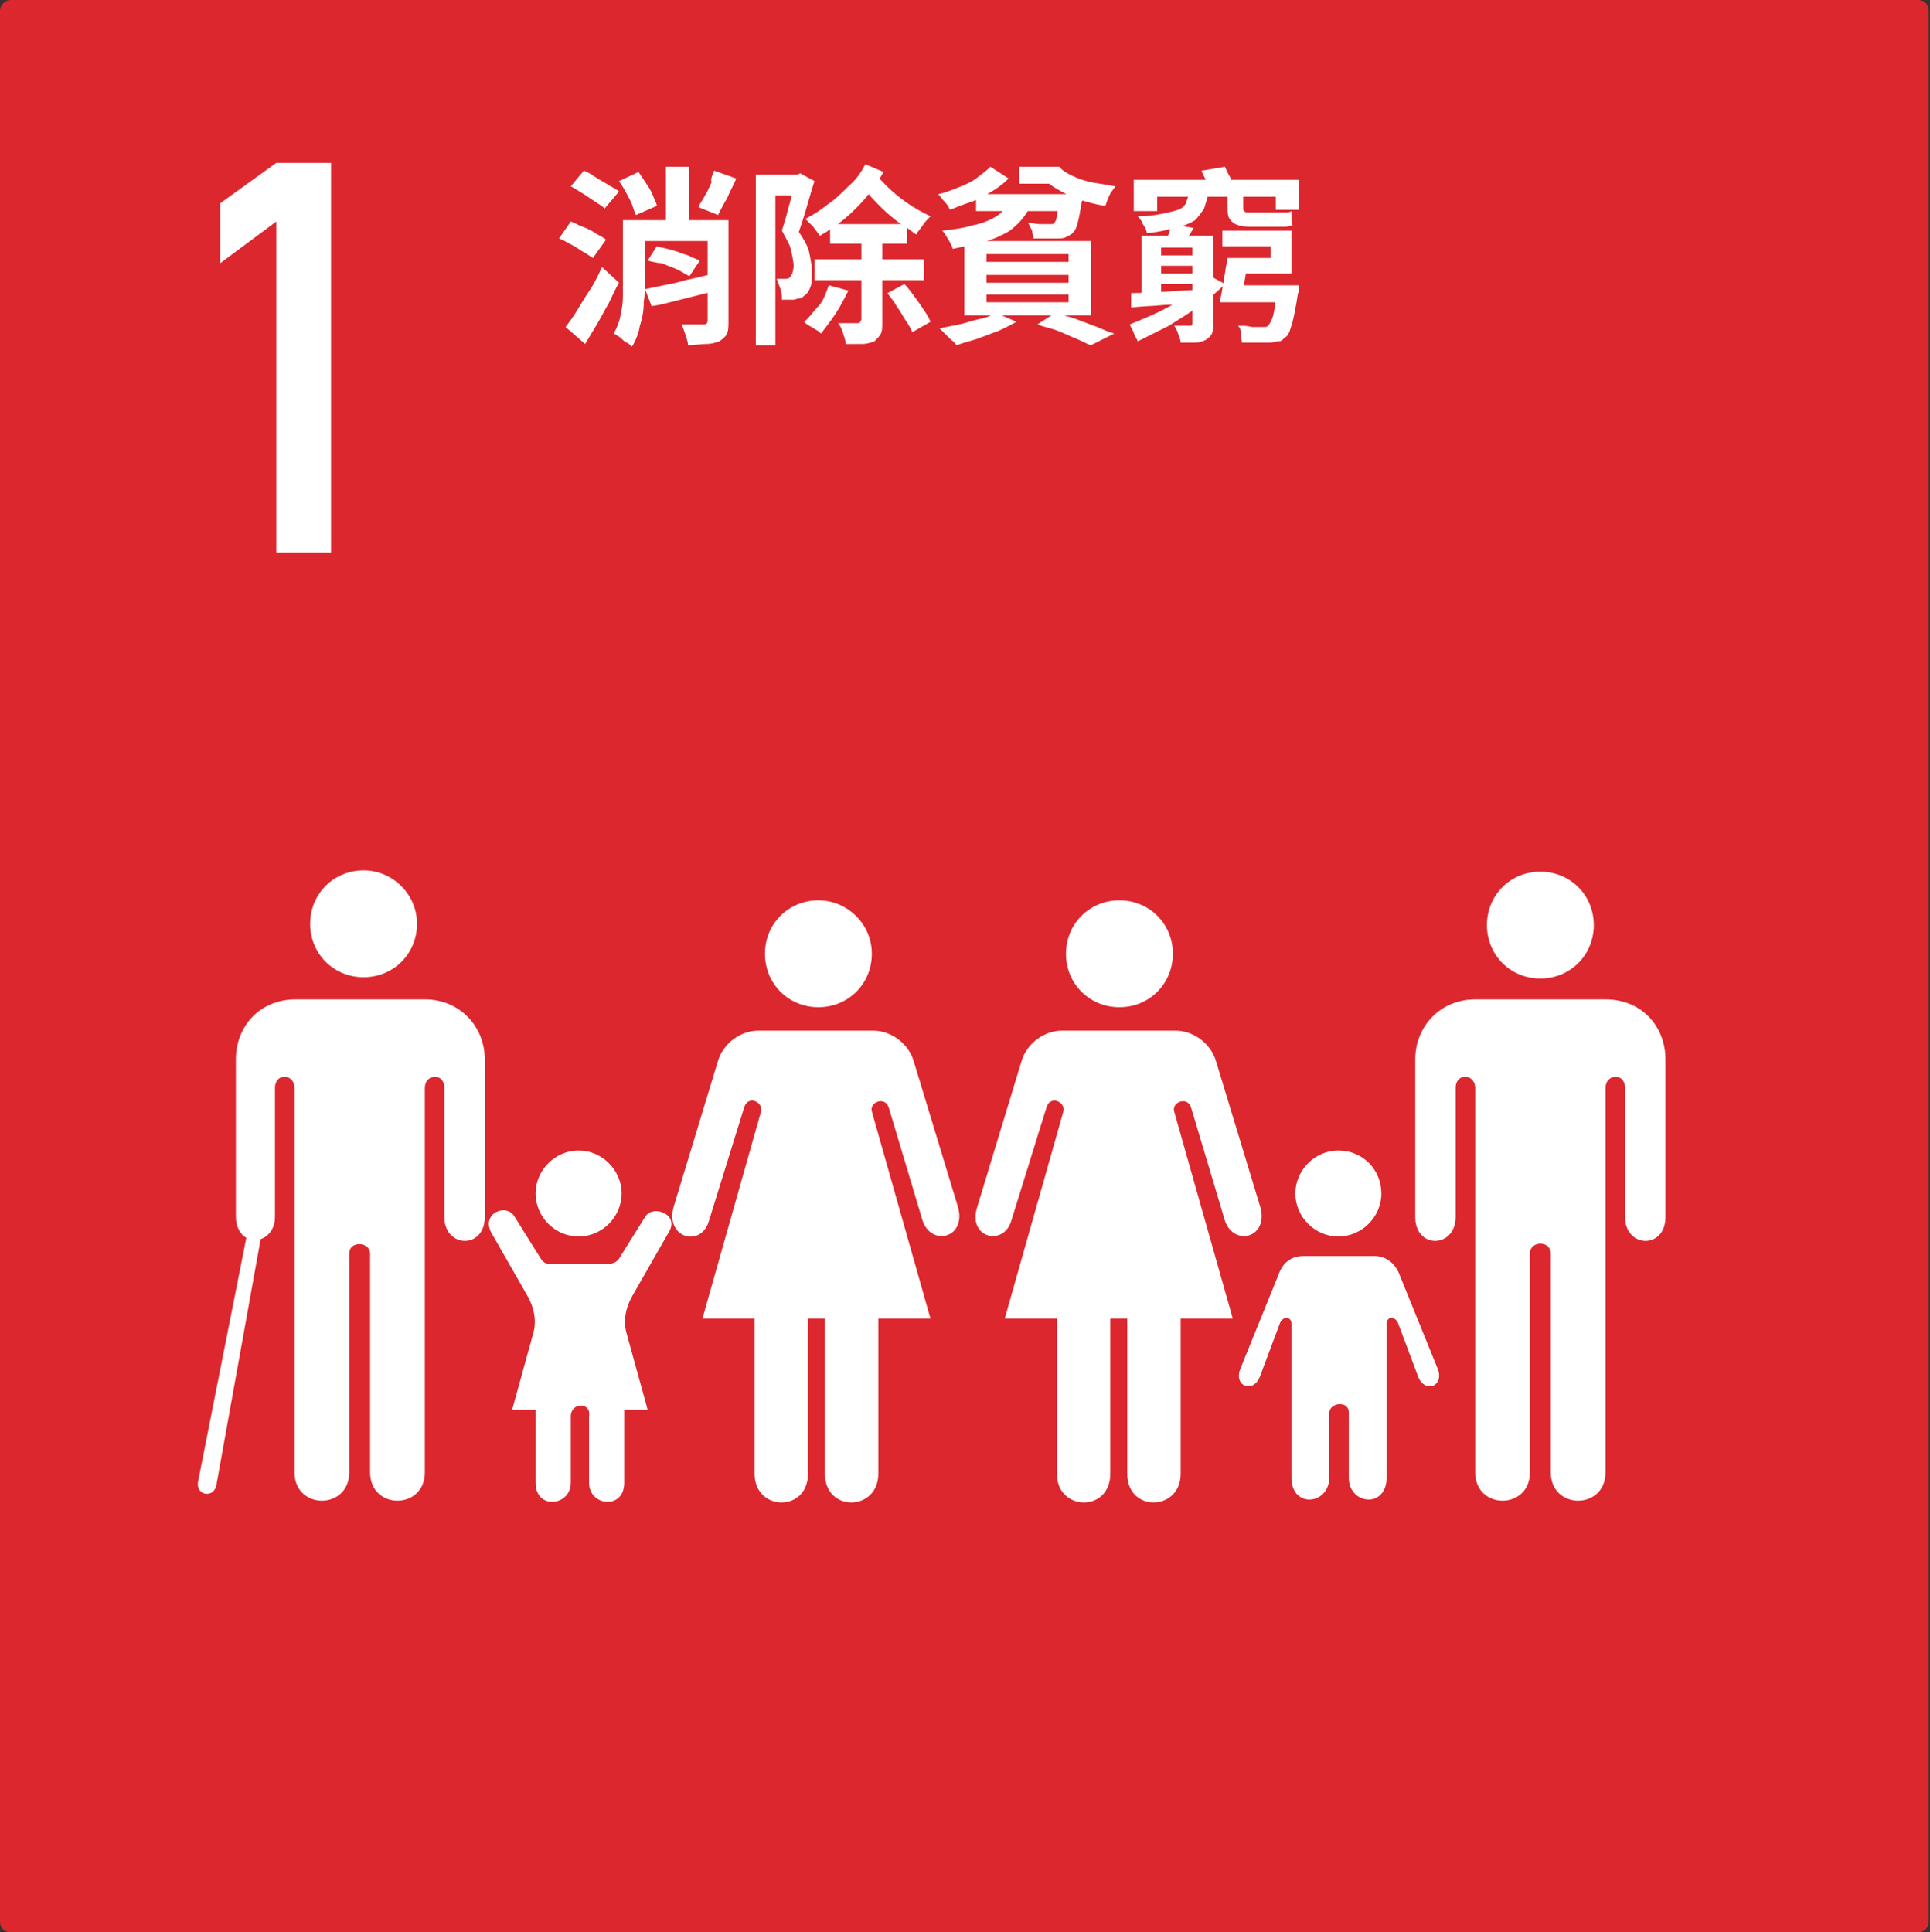
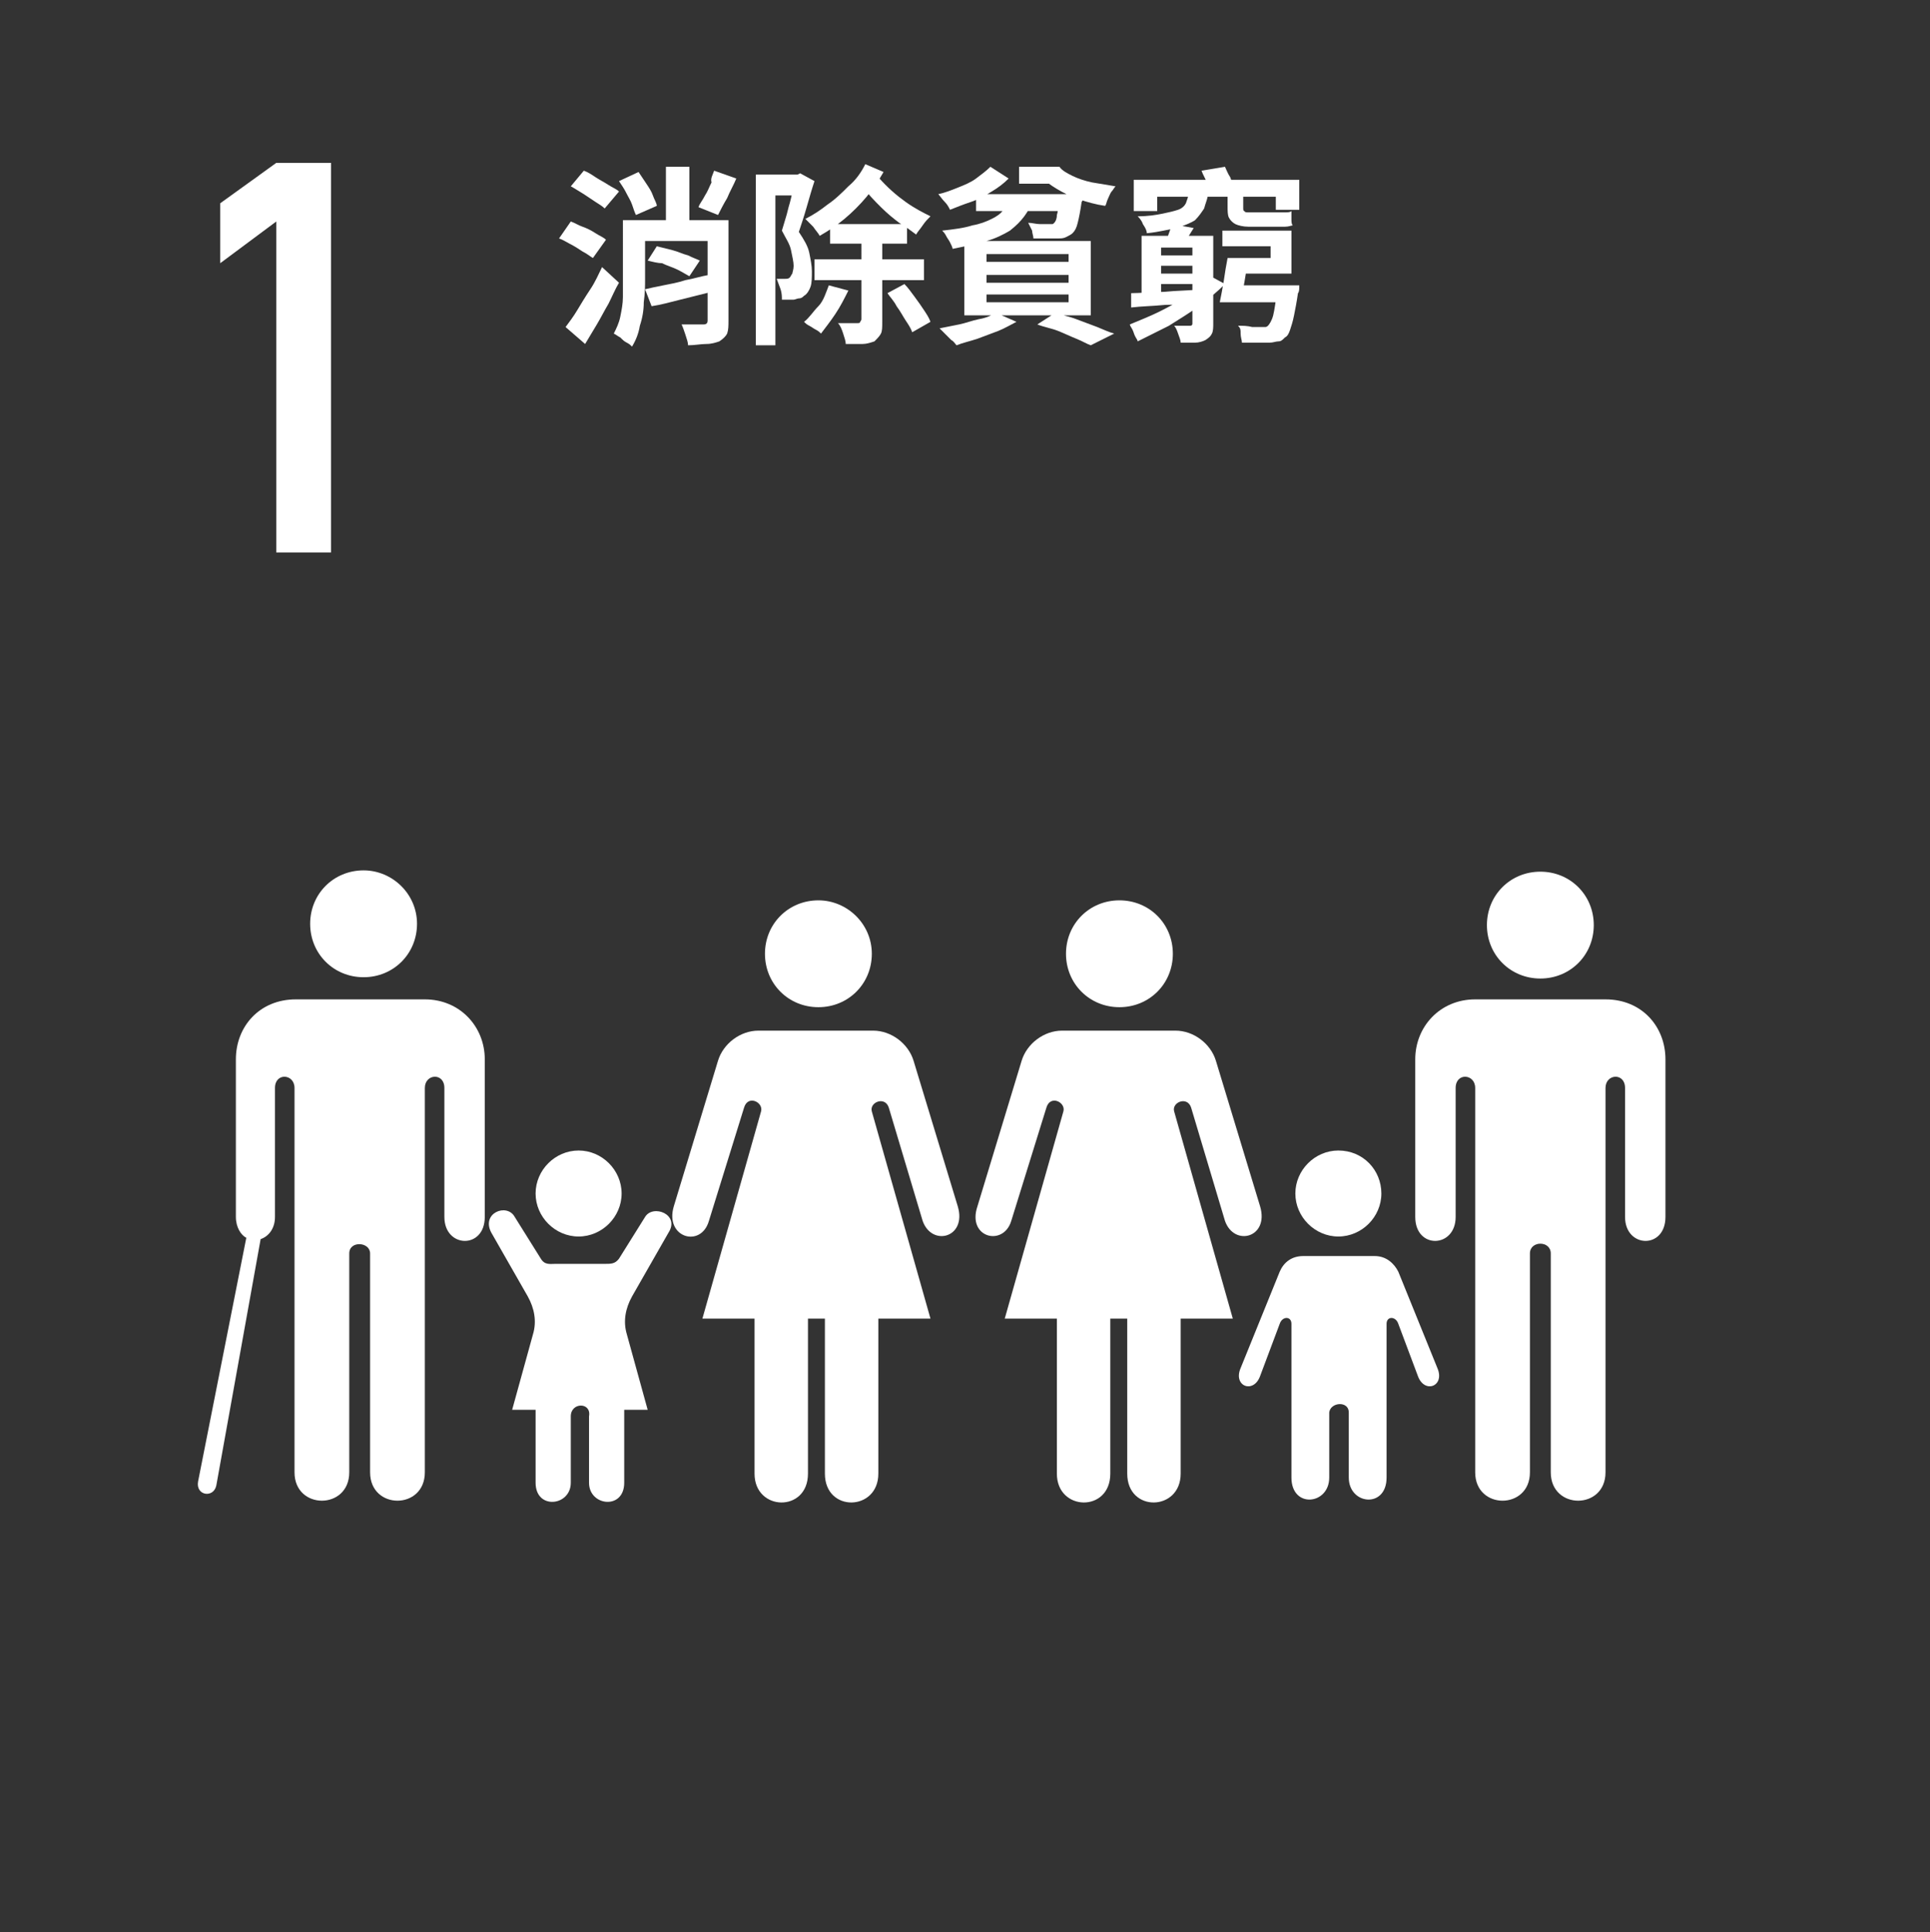
<svg xmlns="http://www.w3.org/2000/svg" version="1.1" id="圖層_1" x="0px" y="0px" viewBox="0 0 148.1 148.3" style="enable-background:new 0 0 148.1 148.3;" xml:space="preserve">
  <rect x="0" y="0" width="148.1" height="148.3" fill="#333333" stroke="none" />
  <style type="text/css">
	.st0{fill-rule:evenodd;clip-rule:evenodd;fill:#DC272E;}
	.st1{fill:#FFFFFF;}
	.st2{fill-rule:evenodd;clip-rule:evenodd;fill:#FFFFFF;}
</style>
-   <path id="rect8528-7" class="st0" d="M0.8,0h146.4c0.5,0,0.8,0.4,0.8,0.8v146.7c0,0.5-0.4,0.8-0.8,0.8H0.8c-0.5,0-0.8-0.4-0.8-0.8  V0.8C0,0.4,0.4,0,0.8,0z" />
  <g id="text6075">
-     <path id="path1894" class="st1" d="M21.2,42.4V17l-4.3,3.2v-4.6l4.3-3.1h4.2v29.9H21.2z" />
+     <path id="path1894" class="st1" d="M21.2,42.4V17l-4.3,3.2v-4.6l4.3-3.1h4.2v29.9H21.2" />
  </g>
  <path id="path6660" class="st2" d="M32,70.9c0,2.3-1.8,4.1-4.1,4.1l0,0c-2.3,0-4.1-1.8-4.1-4.1l0,0c0-2.3,1.8-4.1,4.1-4.1l0,0  C30.1,66.8,32,68.6,32,70.9L32,70.9z" />
  <path id="path6660-6" class="st2" d="M66.9,73.2c0,2.3-1.8,4.1-4.1,4.1l0,0c-2.3,0-4.1-1.8-4.1-4.1s1.8-4.1,4.1-4.1  C65,69.1,66.9,70.9,66.9,73.2L66.9,73.2z" />
  <path id="path6660-1" class="st2" d="M90,73.2c0,2.3-1.8,4.1-4.1,4.1l0,0c-2.3,0-4.1-1.8-4.1-4.1s1.8-4.1,4.1-4.1S90,70.9,90,73.2  L90,73.2z" />
  <path id="path6660-7" class="st2" d="M122.3,71c0,2.3-1.8,4.1-4.1,4.1s-4.1-1.8-4.1-4.1l0,0c0-2.3,1.8-4.1,4.1-4.1l0,0  C120.5,66.9,122.3,68.7,122.3,71z" />
  <path id="path6660-2" class="st2" d="M47.7,91.6c0,1.8-1.5,3.3-3.3,3.3s-3.3-1.5-3.3-3.3s1.5-3.3,3.3-3.3l0,0  C46.2,88.3,47.7,89.8,47.7,91.6L47.7,91.6z" />
  <path id="path6660-2-9" class="st2" d="M106,91.6c0,1.8-1.5,3.3-3.3,3.3s-3.3-1.5-3.3-3.3s1.5-3.3,3.3-3.3l0,0  C104.6,88.3,106,89.8,106,91.6L106,91.6z" />
  <path id="path6858" class="st2" d="M117.4,96.2V113c0,2.9-4.2,2.9-4.2,0V83.5c0-1.1-1.5-1.2-1.5,0v9.9c0,2.4-3.1,2.5-3.1,0V81.3  c0-2.5,1.9-4.6,4.6-4.6h10c2.8,0,4.6,2.1,4.6,4.6v12.1c0,2.5-3.1,2.4-3.1,0v-9.9c0-1.2-1.5-1.1-1.5,0V113c0,2.9-4.2,2.9-4.2,0V96.2  C119,95.2,117.4,95.2,117.4,96.2z" />
  <path id="path6853" class="st2" d="M22.7,76.7c-2.8,0-4.6,2.1-4.6,4.6v12.1c0,0.8,0.4,1.4,0.8,1.6l-3.7,18.7  c-0.2,1.1,1.2,1.3,1.4,0.3L20,95.1c0.6-0.2,1.1-0.8,1.1-1.7v-9.9c0-1.2,1.5-1.1,1.5,0V113c0,2.9,4.2,2.9,4.2,0V96.2  c0-1,1.6-0.9,1.6,0V113c0,2.9,4.2,2.9,4.2,0V83.5c0-1.1,1.5-1.2,1.5,0v9.9c0,2.4,3.1,2.5,3.1,0V81.3c0-2.5-1.9-4.6-4.6-4.6  C32.6,76.7,22.7,76.7,22.7,76.7z" />
  <path id="path6660-7-6-5-9-4" class="st2" d="M62,101.2v11.9c0,3-4.1,2.9-4.1,0v-11.9h-4l4.5-15.9c0.2-0.7-1-1.3-1.3-0.3l-2.7,8.7  c-0.6,2.1-3.4,1.3-2.7-1.1l3.4-11.2c0.4-1.3,1.7-2.3,3.1-2.3H67c1.4,0,2.7,1,3.1,2.3l3.4,11.2c0.7,2.4-2,3.1-2.7,1.1L68.2,85  c-0.3-0.9-1.5-0.4-1.3,0.3l4.5,15.9h-4v11.9c0,2.9-4.1,3-4.1,0v-11.9C63.3,101.2,62,101.2,62,101.2z" />
  <path id="path6813" class="st2" d="M85.2,101.2v11.9c0,3-4.1,2.9-4.1,0v-11.9h-4l4.5-15.9c0.2-0.7-1-1.3-1.3-0.3l-2.7,8.7  c-0.6,2-3.4,1.3-2.6-1.1l3.4-11.2c0.4-1.3,1.7-2.3,3.1-2.3h8.7c1.4,0,2.7,1,3.1,2.3l3.4,11.2c0.7,2.4-2,3.1-2.7,1.1L91.4,85  c-0.3-0.9-1.5-0.4-1.3,0.3l4.5,15.9h-4v11.9c0,2.9-4.1,3-4.1,0v-11.9C86.5,101.2,85.2,101.2,85.2,101.2z" />
  <path id="path6833" class="st2" d="M103.5,108.4v5c0,2.1,2.9,2.4,2.9,0v-11.8c0-0.6,0.7-0.6,0.9,0l1.5,4c0.5,1.4,2.1,0.8,1.5-0.6  l-3-7.4c-0.3-0.6-0.9-1.2-1.8-1.2H100c-0.9,0-1.5,0.5-1.8,1.2l-3,7.4c-0.6,1.4,1,2,1.5,0.6l1.5-4c0.2-0.6,0.9-0.6,0.9,0v11.8  c0,2.4,2.9,2.1,2.9,0v-5C102.1,107.6,103.5,107.5,103.5,108.4L103.5,108.4z" />
  <path id="path6660-7-6-5-9-4-3-7-8" class="st2" d="M43.8,108.7v5.1c0,1.8-2.7,2.1-2.7,0v-5.6h-1.8l1.6-5.8c0.3-1,0.1-2-0.4-2.9  l-2.8-4.9c-0.8-1.5,1.2-2.3,1.8-1.2l2,3.2c0.3,0.5,0.7,0.4,1.1,0.4h3.8c0.5,0,0.8,0,1.1-0.4l2-3.2c0.6-1,2.7-0.2,1.8,1.2l-2.8,4.9  c-0.5,0.9-0.7,1.9-0.4,2.9l1.6,5.8h-1.8v5.6c0,2.1-2.7,1.8-2.7,0v-5.1C45.4,107.6,43.8,107.6,43.8,108.7z" />
  <g>
    <path class="st1" d="M42.9,18.3l0.9-1.3c0.3,0.1,0.6,0.3,0.9,0.4s0.7,0.3,1,0.5s0.6,0.3,0.8,0.5l-1,1.4c-0.2-0.1-0.4-0.3-0.8-0.5   c-0.3-0.2-0.6-0.4-1-0.6C43.5,18.6,43.2,18.4,42.9,18.3z M43.4,25.1c0.3-0.4,0.6-0.8,0.9-1.3c0.3-0.5,0.6-1,1-1.6s0.6-1.1,0.9-1.7   l1.3,1.2c-0.3,0.5-0.5,1-0.8,1.6c-0.3,0.5-0.6,1.1-0.9,1.6c-0.3,0.5-0.6,1-0.9,1.5L43.4,25.1z M43.8,14.3l1-1.2   c0.3,0.1,0.6,0.3,0.9,0.5s0.7,0.4,1,0.6s0.6,0.3,0.8,0.5L46.4,16c-0.2-0.2-0.4-0.3-0.7-0.5c-0.3-0.2-0.6-0.4-0.9-0.6   C44.3,14.6,44,14.4,43.8,14.3z M47.9,16.9h1.6v4.5c0,0.5,0,1.1-0.1,1.8c0,0.6-0.1,1.2-0.3,1.8c-0.1,0.6-0.3,1.1-0.6,1.6   c-0.1-0.1-0.2-0.2-0.4-0.3c-0.2-0.1-0.3-0.2-0.5-0.4c-0.2-0.1-0.3-0.2-0.5-0.3c0.2-0.4,0.4-0.8,0.5-1.3s0.2-1,0.2-1.5s0-1,0-1.4   V16.9z M47.5,13.9l1.5-0.7c0.2,0.3,0.4,0.6,0.6,0.9c0.2,0.3,0.4,0.6,0.5,0.9s0.3,0.6,0.3,0.8l-1.6,0.7c-0.1-0.2-0.2-0.5-0.3-0.8   c-0.1-0.3-0.3-0.6-0.5-1C47.9,14.5,47.7,14.2,47.5,13.9z M48.7,16.9h6v1.6h-6V16.9z M49.5,22.2c0.4-0.1,0.9-0.2,1.4-0.3   s1.1-0.2,1.7-0.4c0.6-0.1,1.2-0.3,1.8-0.4l0.2,1.3c-0.8,0.2-1.6,0.4-2.4,0.6s-1.5,0.4-2.2,0.5L49.5,22.2z M49.7,20l0.7-1.1   c0.4,0.1,0.8,0.2,1.2,0.3c0.4,0.1,0.8,0.3,1.2,0.4c0.4,0.2,0.7,0.3,0.9,0.4l-0.8,1.2c-0.2-0.1-0.5-0.3-0.9-0.5s-0.8-0.3-1.2-0.5   C50.5,20.2,50.1,20.1,49.7,20z M51.1,12.8h1.8v5.1h-1.8V12.8z M54.2,16.9h1.7v7.7c0,0.4,0,0.7-0.1,1c-0.1,0.2-0.3,0.4-0.6,0.6   c-0.3,0.1-0.6,0.2-1,0.2c-0.4,0-0.9,0.1-1.4,0.1c0-0.2-0.1-0.5-0.2-0.8c-0.1-0.3-0.2-0.6-0.3-0.8c0.3,0,0.7,0,1,0   c0.3,0,0.5,0,0.7,0c0.2,0,0.3-0.1,0.3-0.3V16.9z M54.8,13.1l1.7,0.6c-0.2,0.5-0.5,1-0.7,1.5c-0.3,0.5-0.5,0.9-0.7,1.3l-1.5-0.6   c0.1-0.3,0.3-0.5,0.5-0.9c0.2-0.3,0.3-0.6,0.5-1C54.5,13.7,54.7,13.4,54.8,13.1z" />
    <path class="st1" d="M58,13.4h3.3v1.6h-1.8v11.5H58V13.4z M60.9,13.4h0.3l0.2-0.1l1.1,0.6c-0.2,0.6-0.4,1.3-0.6,2   c-0.2,0.7-0.4,1.3-0.6,1.9c0.4,0.6,0.7,1.1,0.8,1.6c0.1,0.5,0.2,1,0.2,1.4c0,0.5,0,0.9-0.1,1.2c-0.1,0.3-0.3,0.6-0.5,0.7   c-0.1,0.1-0.2,0.2-0.4,0.2c-0.1,0-0.3,0.1-0.4,0.1c-0.1,0-0.3,0-0.4,0c-0.2,0-0.3,0-0.5,0c0-0.2,0-0.5-0.1-0.8   c-0.1-0.3-0.2-0.5-0.3-0.8c0.1,0,0.2,0,0.3,0s0.2,0,0.3,0c0.2,0,0.3,0,0.4-0.1c0.1-0.1,0.1-0.2,0.2-0.3c0-0.1,0.1-0.3,0.1-0.6   c0-0.3-0.1-0.7-0.2-1.2c-0.1-0.5-0.4-0.9-0.7-1.5c0.1-0.3,0.2-0.7,0.3-1s0.2-0.8,0.3-1.1c0.1-0.4,0.2-0.7,0.2-1.1   c0.1-0.3,0.1-0.6,0.2-0.8V13.4z M63.6,21.9l1.5,0.4c-0.3,0.6-0.6,1.2-1,1.8c-0.4,0.6-0.8,1.1-1.1,1.5c-0.1-0.1-0.2-0.2-0.4-0.3   c-0.2-0.1-0.3-0.2-0.5-0.3c-0.2-0.1-0.3-0.2-0.4-0.3c0.4-0.3,0.7-0.8,1.1-1.2S63.4,22.4,63.6,21.9z M66.4,12.6l1.4,0.6   c-0.4,0.7-0.8,1.3-1.3,1.9c-0.5,0.6-1.1,1.2-1.7,1.7c-0.6,0.5-1.2,0.9-1.9,1.3c-0.1-0.2-0.3-0.4-0.5-0.7c-0.2-0.2-0.4-0.4-0.6-0.6   c0.6-0.3,1.2-0.7,1.7-1.1c0.6-0.4,1.1-0.9,1.6-1.4C65.7,13.8,66.1,13.2,66.4,12.6z M62.5,19.9h8.4v1.6h-8.4V19.9z M63.7,17.2h5.9   v1.5h-5.9V17.2z M66,17.6h1.7v7.1c0,0.4,0,0.7-0.1,0.9c-0.1,0.2-0.3,0.4-0.5,0.6c-0.3,0.1-0.6,0.2-0.9,0.2c-0.4,0-0.8,0-1.3,0   c0-0.2-0.1-0.5-0.2-0.8c-0.1-0.3-0.2-0.6-0.4-0.8c0.3,0,0.6,0,0.9,0c0.3,0,0.5,0,0.6,0c0.1,0,0.2,0,0.2-0.1c0,0,0.1-0.1,0.1-0.2   V17.6z M67.4,13.6c0.7,0.8,1.4,1.4,2.1,1.9c0.7,0.5,1.3,0.8,1.9,1.1c-0.2,0.2-0.4,0.4-0.6,0.7c-0.2,0.3-0.4,0.5-0.5,0.7   c-0.4-0.3-0.8-0.6-1.3-0.9c-0.4-0.3-0.9-0.7-1.4-1.2c-0.5-0.5-1-1-1.5-1.7L67.4,13.6z M68.1,22.5l1.3-0.7c0.3,0.3,0.5,0.6,0.8,1   s0.5,0.7,0.7,1c0.2,0.3,0.4,0.6,0.5,0.9l-1.4,0.8c-0.1-0.3-0.3-0.6-0.5-0.9c-0.2-0.3-0.4-0.7-0.7-1.1   C68.6,23.1,68.3,22.8,68.1,22.5z" />
    <path class="st1" d="M76,12.8l1.4,0.9c-0.4,0.4-0.8,0.7-1.3,1c-0.5,0.3-1,0.6-1.6,0.8c-0.6,0.2-1.1,0.4-1.6,0.6   c-0.1-0.2-0.2-0.4-0.4-0.6c-0.2-0.2-0.4-0.5-0.5-0.6c0.5-0.1,1-0.3,1.5-0.5c0.5-0.2,1-0.4,1.4-0.7C75.3,13.4,75.7,13.1,76,12.8z    M76.4,24l1.6,0.7c-0.4,0.2-0.9,0.5-1.4,0.7c-0.5,0.2-1.1,0.4-1.6,0.6c-0.6,0.2-1.1,0.3-1.6,0.5c-0.1-0.1-0.2-0.3-0.4-0.4   c-0.2-0.2-0.3-0.3-0.5-0.5c-0.2-0.2-0.3-0.3-0.4-0.4c0.5-0.1,1-0.2,1.5-0.3s1-0.3,1.5-0.4C75.7,24.4,76.1,24.2,76.4,24z M77.6,15.3   h1.7c-0.2,0.5-0.4,0.9-0.7,1.3s-0.6,0.7-1.1,1.1c-0.5,0.3-1.1,0.6-1.8,0.8c-0.7,0.2-1.6,0.4-2.6,0.6c0-0.1-0.1-0.3-0.2-0.5   c-0.1-0.2-0.2-0.3-0.3-0.5s-0.2-0.3-0.3-0.4c0.9-0.1,1.7-0.2,2.3-0.4c0.6-0.1,1.1-0.3,1.5-0.5c0.4-0.2,0.7-0.4,0.9-0.7   C77.3,15.8,77.5,15.6,77.6,15.3z M74,18.5h9.7v5.7H74V18.5z M74.9,14.9h7v1.3h-7V14.9z M75.7,19.5v0.6H82v-0.6H75.7z M75.7,21.1   v0.6H82v-0.6H75.7z M75.7,22.6v0.6H82v-0.6H75.7z M78.2,12.8H81v1.3h-2.8V12.8z M81.4,14.9h1.7c0,0.3,0,0.5-0.1,0.6   c-0.1,0.7-0.2,1.2-0.3,1.6c-0.1,0.4-0.2,0.6-0.4,0.8c-0.1,0.1-0.3,0.2-0.5,0.3c-0.2,0.1-0.4,0.1-0.6,0.1c-0.2,0-0.5,0-0.8,0   c-0.3,0-0.7,0-1.1,0c0-0.2-0.1-0.4-0.1-0.6c-0.1-0.2-0.2-0.4-0.3-0.6c0.3,0,0.6,0.1,0.9,0.1s0.5,0,0.6,0c0.1,0,0.2,0,0.3,0   c0.1,0,0.1,0,0.2-0.1c0.1-0.1,0.2-0.3,0.2-0.6c0.1-0.3,0.1-0.7,0.2-1.3V14.9z M79.6,24.9L81,24c0.5,0.2,1.1,0.3,1.6,0.5   s1.1,0.4,1.6,0.6c0.5,0.2,0.9,0.4,1.3,0.5l-1.8,0.9c-0.3-0.1-0.6-0.3-1.1-0.5s-0.9-0.4-1.4-0.6S80.1,25.1,79.6,24.9z M79.7,12.8   h1.6c0.2,0.3,0.6,0.5,1,0.7s1,0.4,1.5,0.5c0.6,0.1,1.2,0.2,1.8,0.3c-0.1,0.1-0.2,0.3-0.3,0.4s-0.2,0.4-0.3,0.6   c-0.1,0.2-0.1,0.4-0.2,0.5c-0.7-0.1-1.4-0.3-2-0.5c-0.6-0.2-1.2-0.5-1.7-0.8c-0.5-0.3-0.9-0.6-1.2-0.9h-0.3V12.8z" />
    <path class="st1" d="M92.9,21.2l1.1,0.6c-0.6,0.6-1.2,1.1-2,1.7c-0.7,0.5-1.5,1-2.3,1.5c-0.8,0.4-1.6,0.8-2.4,1.2   c0-0.1-0.1-0.2-0.2-0.4c-0.1-0.2-0.1-0.3-0.2-0.5c-0.1-0.2-0.2-0.3-0.2-0.4c0.7-0.3,1.5-0.6,2.3-1c0.8-0.4,1.5-0.8,2.2-1.2   C91.8,22.2,92.4,21.7,92.9,21.2z M86.8,22.5c0.7,0,1.6-0.1,2.5-0.1c1-0.1,2-0.1,3-0.2l0,1c-1,0.1-1.9,0.2-2.9,0.2   c-1,0.1-1.8,0.1-2.6,0.2L86.8,22.5z M87,13.8h12.7v2.3h-1.8v-1h-9.1v1.1H87V13.8z M91.2,14.8h1.5c0,0.4-0.2,0.8-0.3,1.2   c-0.2,0.3-0.4,0.6-0.7,0.9c-0.3,0.2-0.8,0.4-1.4,0.6c-0.6,0.1-1.3,0.3-2.3,0.4c0-0.2-0.1-0.4-0.3-0.7c-0.1-0.3-0.3-0.5-0.4-0.6   c0.8,0,1.4-0.1,1.9-0.2c0.5-0.1,0.9-0.2,1.2-0.3c0.3-0.1,0.5-0.3,0.6-0.5C91.1,15.3,91.2,15.1,91.2,14.8z M87.7,18.1h4.4v0.9h-3   v3.9h-1.5V18.1z M88.7,19.6h3.4v0.8h-3.4V19.6z M88.7,21h3.4v0.8h-3.4V21z M89.9,17.2l1.7,0.3c-0.2,0.3-0.3,0.5-0.5,0.8   c-0.1,0.2-0.3,0.5-0.4,0.6l-1.3-0.3c0.1-0.2,0.2-0.4,0.3-0.7S89.9,17.4,89.9,17.2z M91.6,18.1h1.5v6.7c0,0.3,0,0.6-0.1,0.8   s-0.2,0.3-0.5,0.5c-0.2,0.1-0.5,0.2-0.8,0.2c-0.3,0-0.7,0-1.1,0c0-0.2-0.1-0.4-0.2-0.7c-0.1-0.3-0.2-0.5-0.3-0.6c0.3,0,0.5,0,0.7,0   c0.2,0,0.4,0,0.5,0c0.2,0,0.2-0.1,0.2-0.2V18.1z M92.2,13.1l1.8-0.3c0.1,0.2,0.2,0.5,0.4,0.8c0.1,0.3,0.2,0.5,0.3,0.8l-1.9,0.4   c0-0.2-0.1-0.5-0.2-0.8S92.3,13.4,92.2,13.1z M94.2,19.8h1.6c-0.1,0.6-0.2,1.2-0.3,1.8s-0.2,1.1-0.3,1.6h-1.6   c0.1-0.5,0.2-1,0.3-1.6C94,20.9,94.1,20.3,94.2,19.8z M95,19.8h2.5v-0.9h-3.7v-1.2h5.3V21H95V19.8z M94,14.8h1.4v1.1   c0,0.2,0,0.3,0.1,0.3c0,0.1,0.2,0.1,0.3,0.1c0.1,0,0.2,0,0.4,0s0.4,0,0.6,0c0.2,0,0.4,0,0.6,0s0.3,0,0.4,0c0.2,0,0.4,0,0.7,0   c0.3,0,0.5,0,0.6-0.1c0,0.2,0,0.4,0,0.6c0,0.2,0,0.4,0.1,0.5c-0.1,0-0.3,0.1-0.6,0.1c-0.2,0-0.5,0-0.7,0c-0.1,0-0.2,0-0.3,0   c-0.1,0-0.3,0-0.5,0s-0.4,0-0.5,0s-0.3,0-0.5,0c-0.1,0-0.2,0-0.3,0c-0.4,0-0.8-0.1-1-0.2c-0.2-0.1-0.4-0.3-0.5-0.5   c-0.1-0.2-0.1-0.5-0.1-0.9V14.8z M94.5,21.9h4.1v1.3h-4.3L94.5,21.9z M98,21.9h1.7c0,0.3,0,0.5-0.1,0.6c-0.1,0.7-0.2,1.2-0.3,1.7   s-0.2,0.8-0.3,1.1c-0.1,0.3-0.2,0.5-0.4,0.6c-0.2,0.2-0.3,0.3-0.5,0.3s-0.4,0.1-0.7,0.1c-0.2,0-0.5,0-0.9,0c-0.4,0-0.7,0-1.2,0   c0-0.2-0.1-0.4-0.1-0.7S95.2,25.2,95,25c0.4,0,0.7,0,1.1,0.1c0.3,0,0.6,0,0.7,0c0.1,0,0.3,0,0.3,0c0.1,0,0.2-0.1,0.2-0.1   c0.1-0.1,0.3-0.4,0.4-0.8s0.2-1.1,0.3-2V21.9z" />
  </g>
</svg>